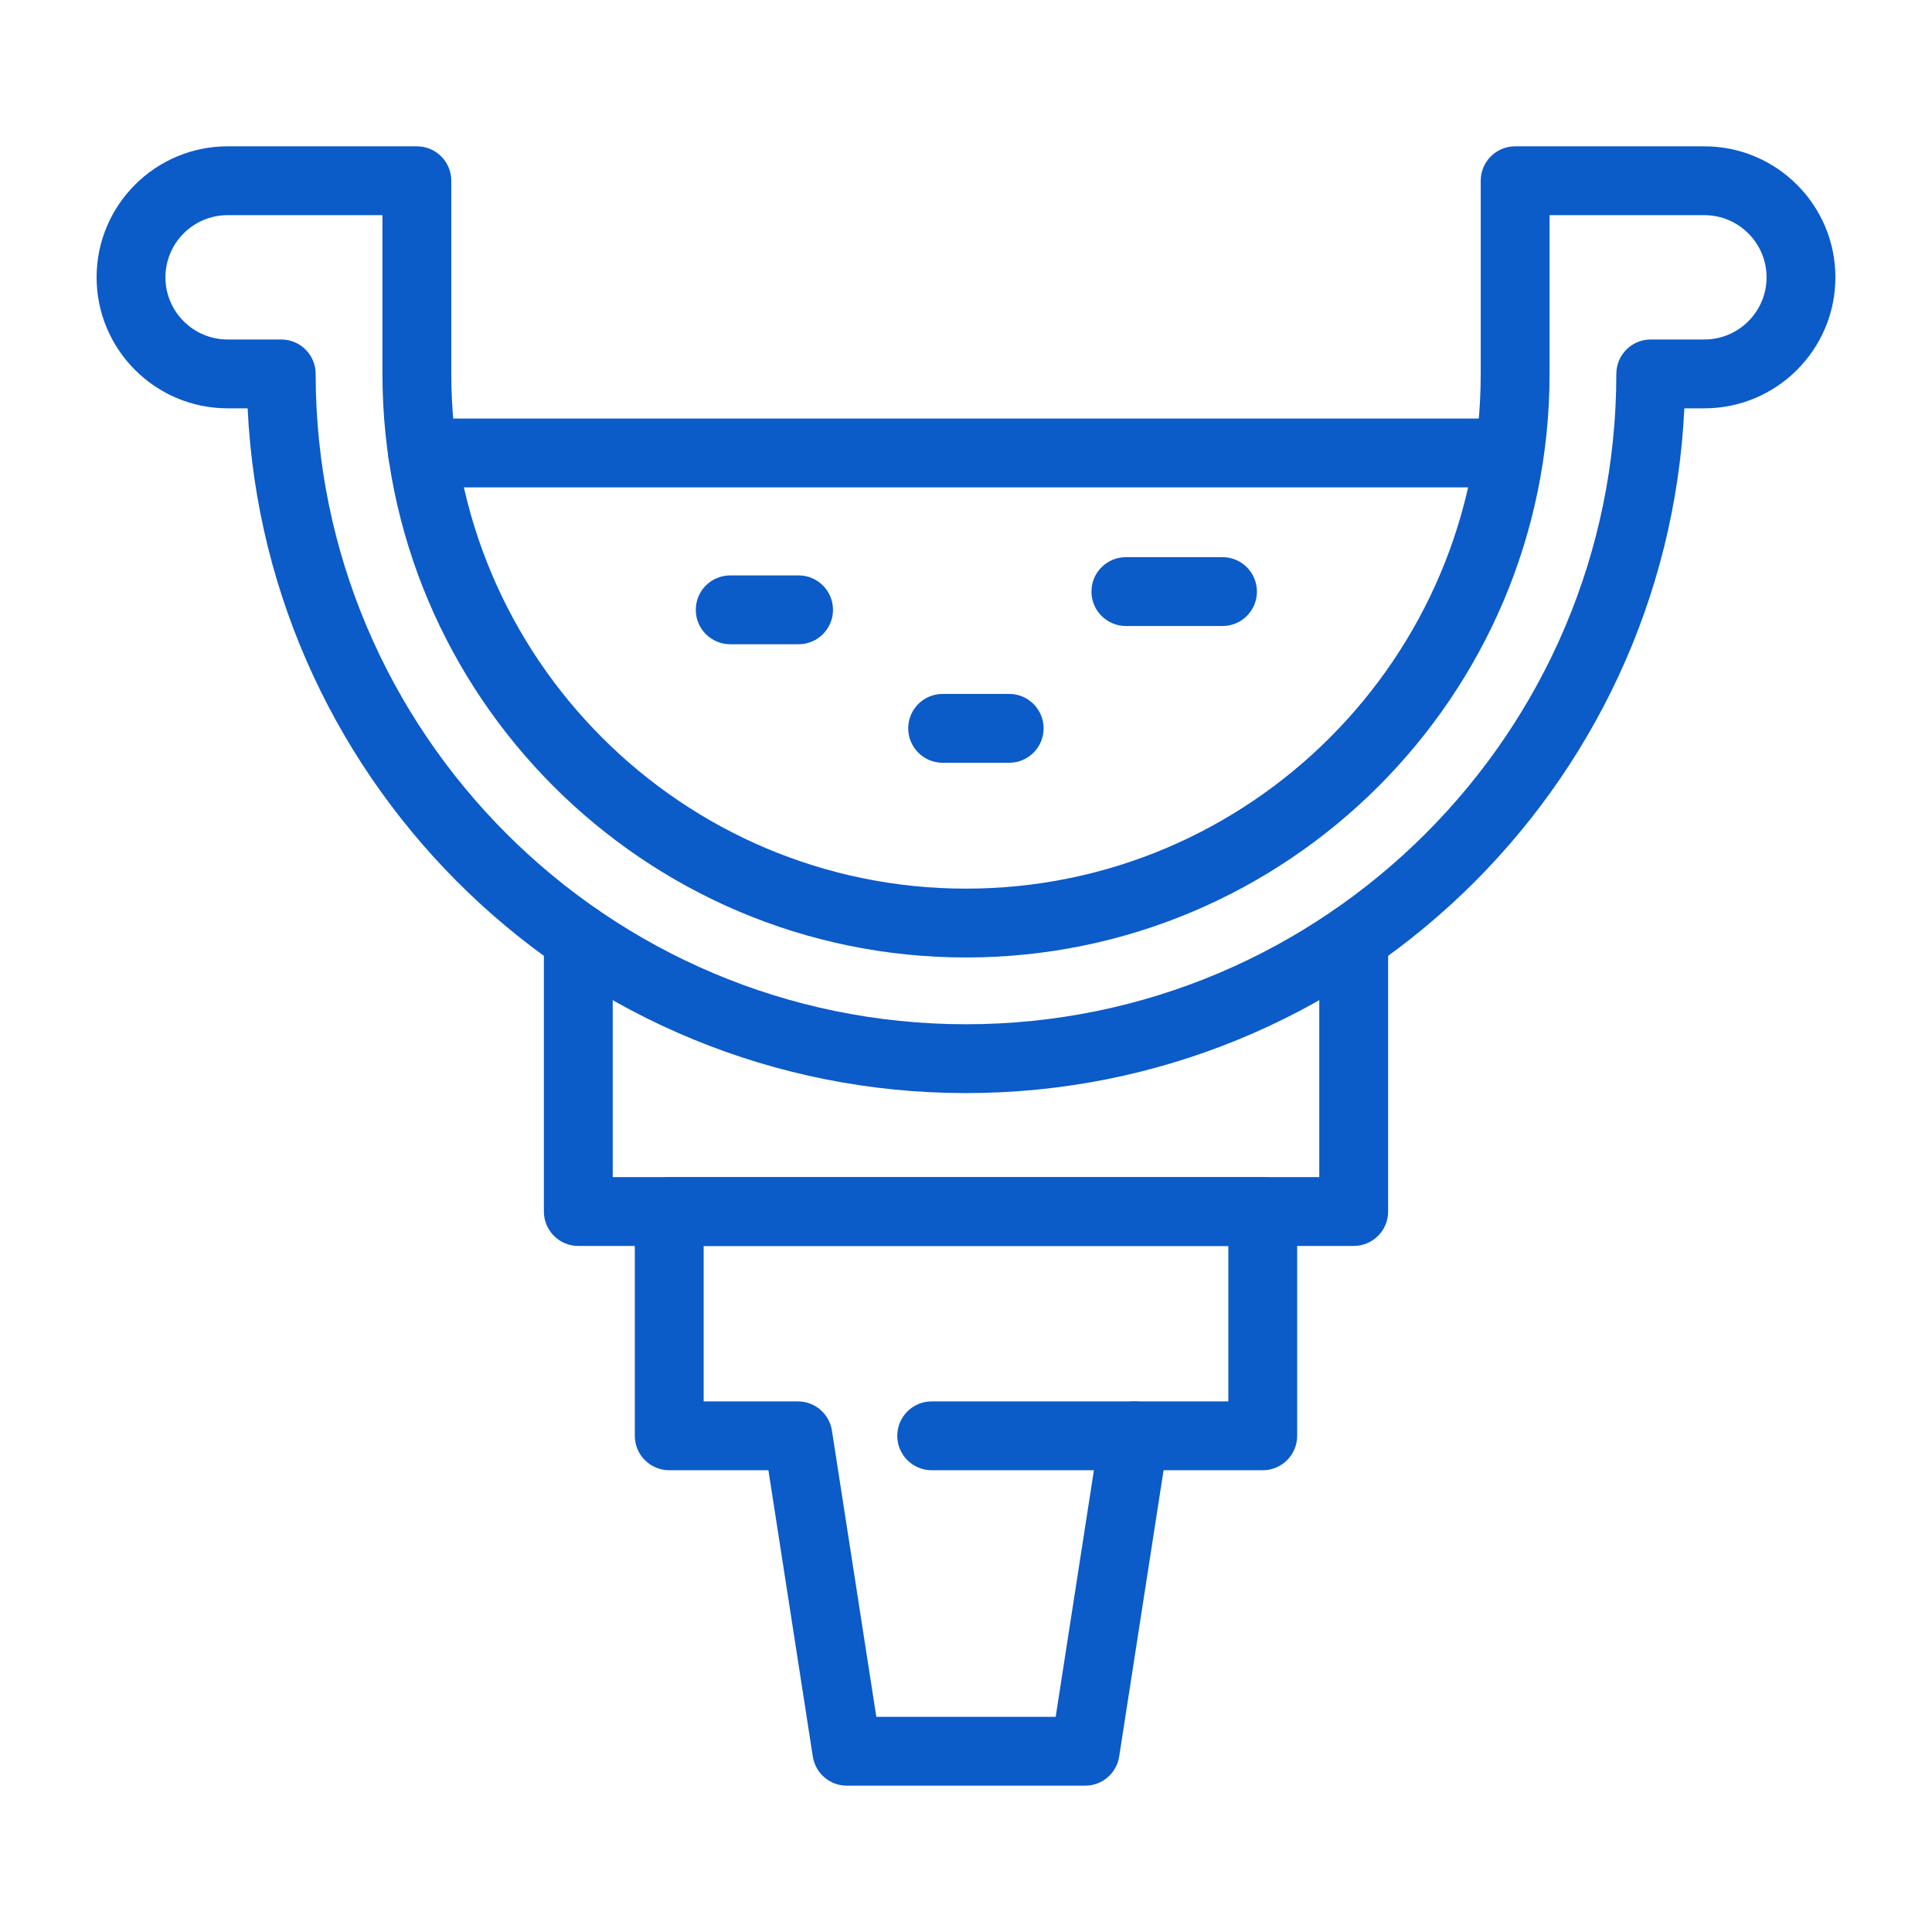
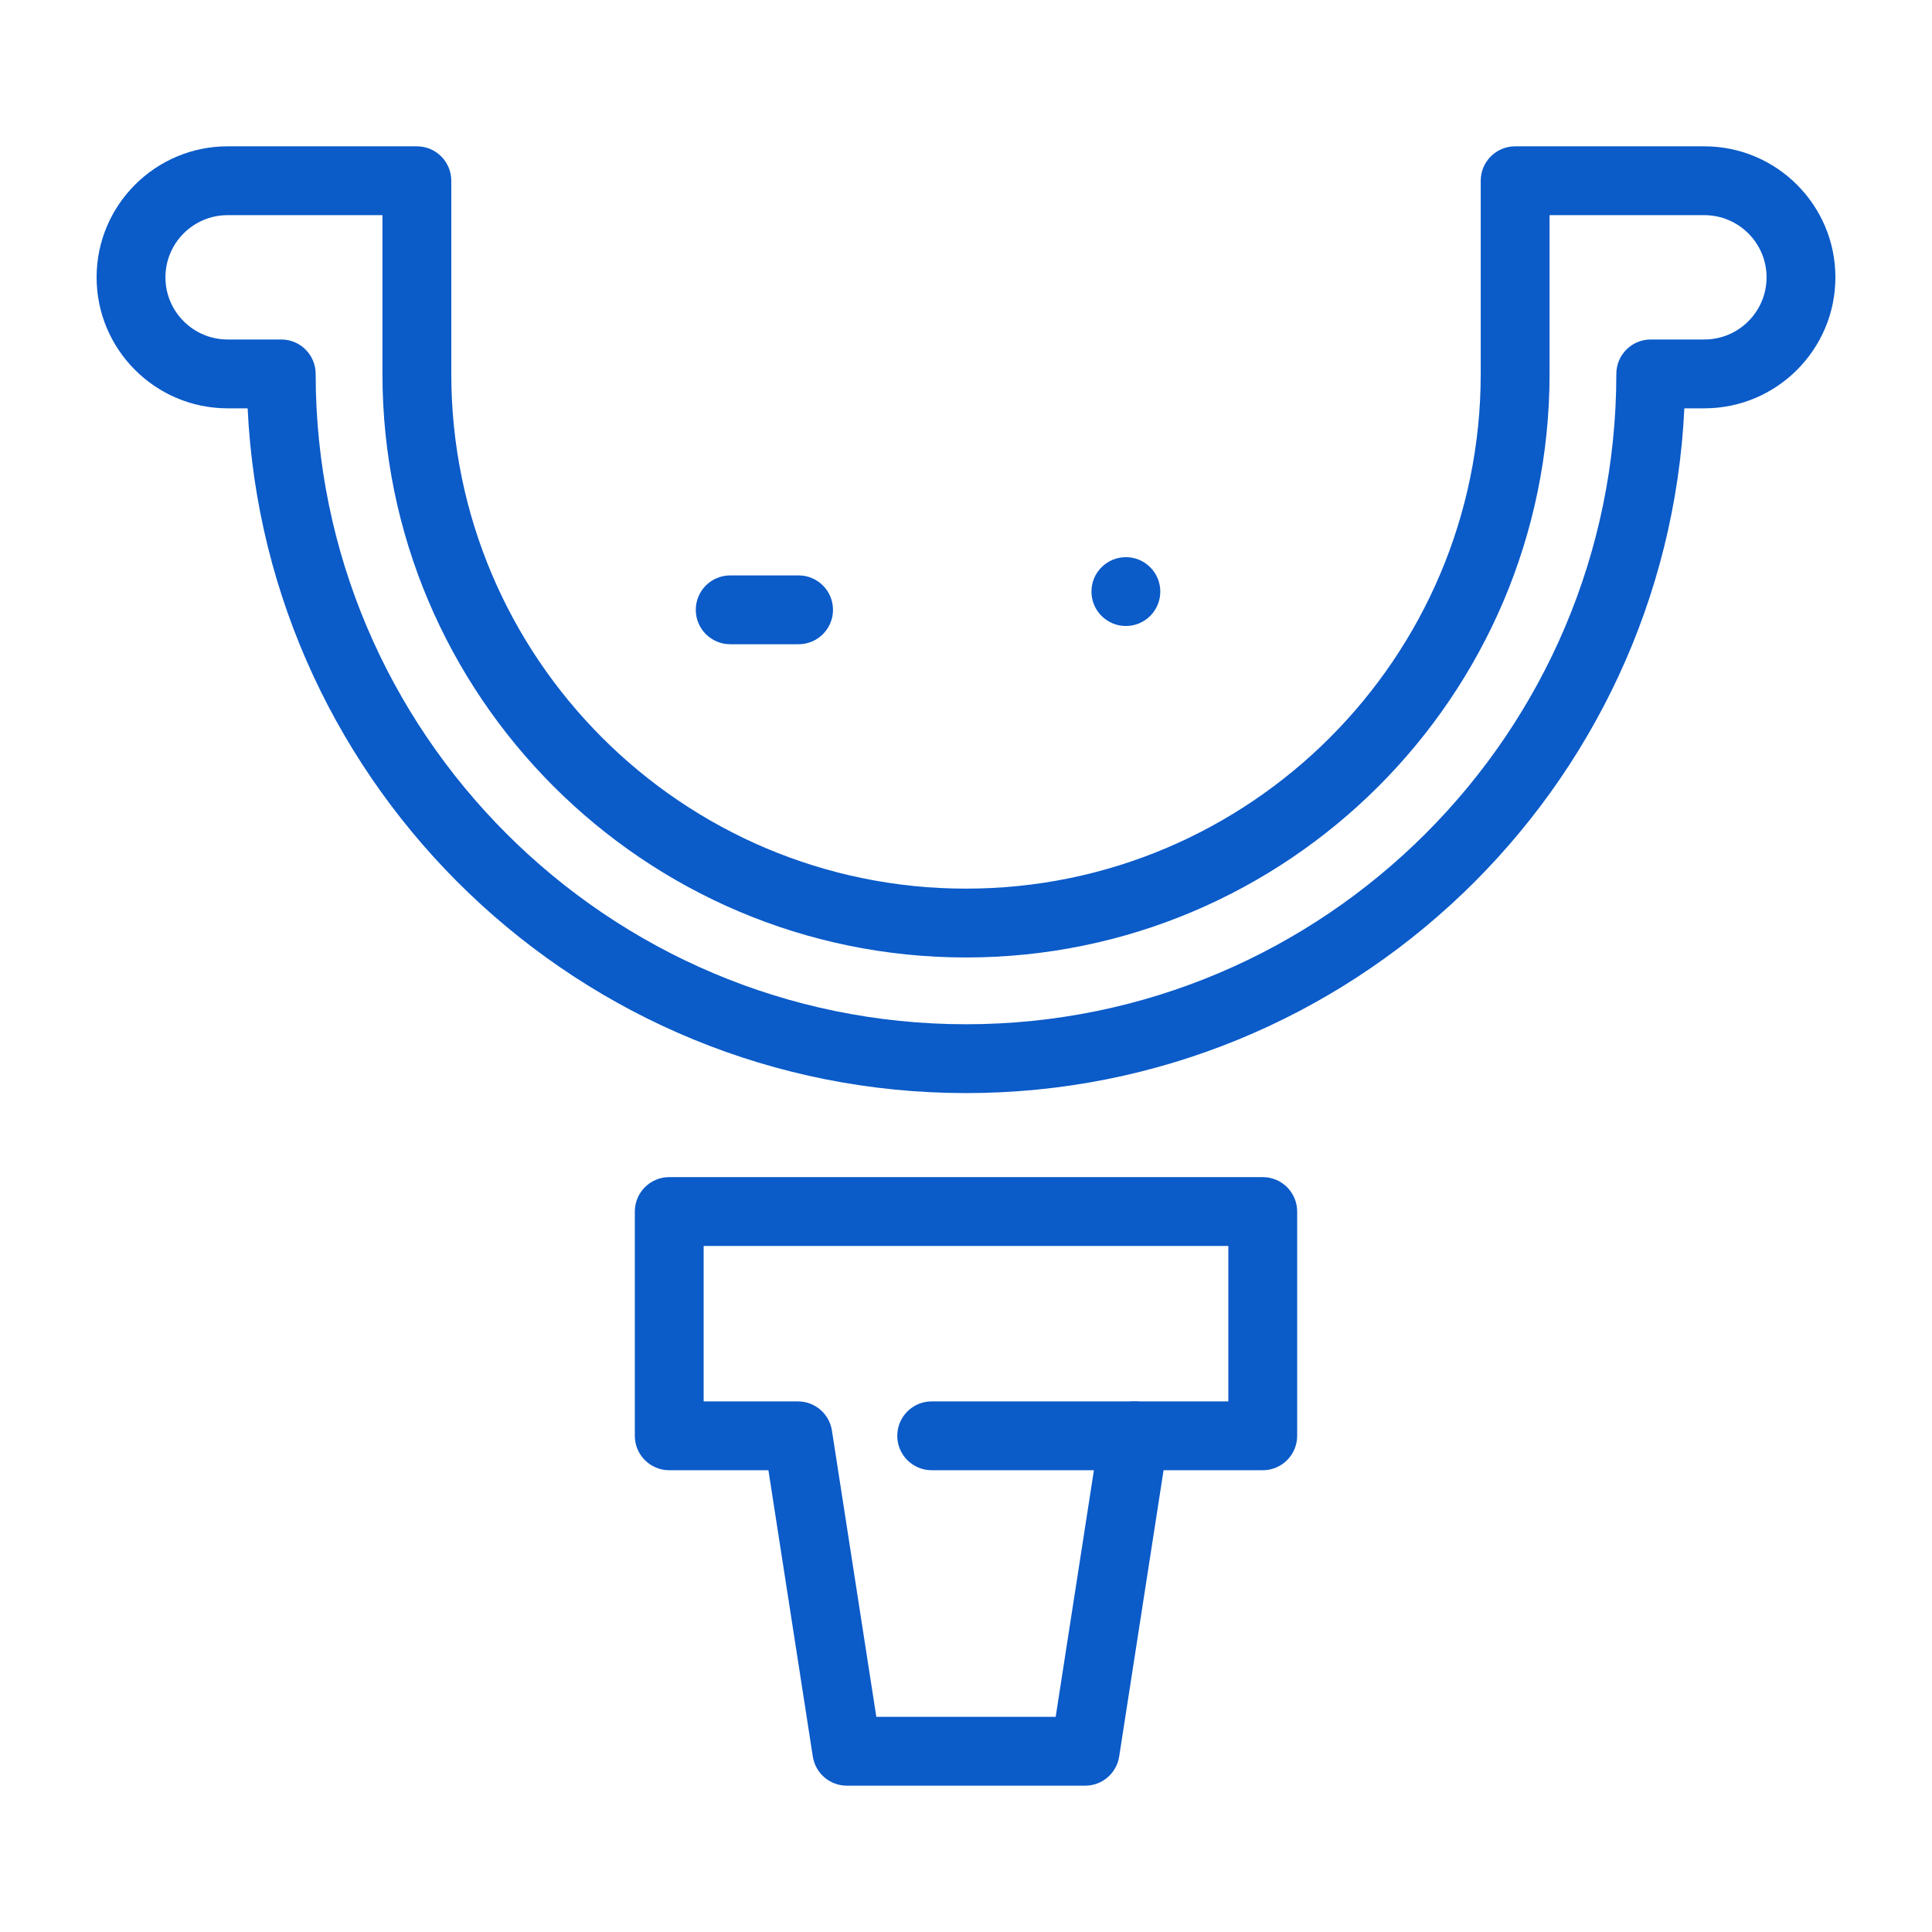
<svg xmlns="http://www.w3.org/2000/svg" id="Layer_1" enable-background="new 0 0 500 500" viewBox="0 0 500 500" width="100" height="100" fill="#0b5bc9">
  <g>
    <path d="m249.998 282.891c-99.638 0-181.243-78.711-185.908-177.216h-5.187c-18.695 0-33.903-15.208-33.903-33.903s15.208-33.903 33.903-33.903h48.981c4.92 0 8.907 3.987 8.907 8.907v49.992c0 73.454 59.757 133.211 133.208 133.211 73.454 0 133.212-59.757 133.212-133.211v-49.992c0-4.921 3.987-8.907 8.907-8.907h48.977c18.695 0 33.905 15.207 33.905 33.903 0 18.695-15.21 33.903-33.906 33.903h-5.187c-4.665 98.505-86.27 177.216-185.909 177.216zm-191.095-227.208c-8.872 0-16.088 7.217-16.088 16.088 0 8.873 7.217 16.089 16.088 16.089h13.883c4.921 0 8.907 3.987 8.907 8.907 0 92.805 75.501 168.309 168.306 168.309s168.306-75.504 168.306-168.309c0-4.921 3.987-8.907 8.907-8.907h13.882c8.873 0 16.092-7.216 16.092-16.089 0-8.872-7.22-16.088-16.092-16.088h-40.069v41.085c0 83.274-67.751 151.025-151.026 151.025-83.274 0-151.022-67.751-151.022-151.025v-41.085z" />
-     <path d="m350.336 322.451h-200.672c-4.92 0-8.906-3.987-8.906-8.907v-70.717c0-4.921 3.986-8.907 8.906-8.907 4.921 0 8.907 3.987 8.907 8.907v61.81h182.858v-61.81c0-4.921 3.987-8.907 8.907-8.907 4.921 0 8.907 3.987 8.907 8.907v70.717c0 4.92-3.986 8.907-8.907 8.907z" />
    <path d="m280.837 462.131h-61.677c-4.393 0-8.13-3.201-8.803-7.541l-11.49-74.096h-25.669c-4.92 0-8.906-3.987-8.906-8.906v-58.044c0-4.92 3.987-8.906 8.906-8.906h153.6c4.921 0 8.907 3.987 8.907 8.906v58.044c0 4.92-3.987 8.906-8.907 8.906h-25.665l-11.493 74.096c-.675 4.34-4.411 7.541-8.803 7.541zm-54.045-17.814h46.414l11.493-74.095c.675-4.34 4.41-7.541 8.802-7.541h24.39v-40.23h-135.785v40.23h24.393c4.393 0 8.13 3.201 8.802 7.541z" />
    <path d="m293.502 380.494h-52.381c-4.921 0-8.907-3.987-8.907-8.906 0-4.921 3.987-8.907 8.907-8.907h52.381c4.921 0 8.907 3.987 8.907 8.907s-3.987 8.906-8.907 8.906z" />
-     <path d="m390.41 126.128h-281.062c-4.921 0-8.907-3.987-8.907-8.907s3.987-8.906 8.907-8.906h281.062c4.92 0 8.907 3.987 8.907 8.906-.001 4.92-3.988 8.907-8.907 8.907z" />
    <path d="m206.673 166.728h-17.695c-4.92 0-8.907-3.987-8.907-8.906 0-4.921 3.987-8.907 8.907-8.907h17.695c4.921 0 8.907 3.987 8.907 8.907 0 4.919-3.987 8.906-8.907 8.906z" />
-     <path d="m316.387 162.008h-25.01c-4.921 0-8.907-3.987-8.907-8.907s3.987-8.907 8.907-8.907h25.01c4.921 0 8.907 3.987 8.907 8.907s-3.987 8.907-8.907 8.907z" />
-     <path d="m261.176 197.401h-17.222c-4.921 0-8.907-3.987-8.907-8.906 0-4.921 3.987-8.907 8.907-8.907h17.222c4.921 0 8.907 3.987 8.907 8.907 0 4.919-3.987 8.906-8.907 8.906z" />
+     <path d="m316.387 162.008h-25.01c-4.921 0-8.907-3.987-8.907-8.907s3.987-8.907 8.907-8.907c4.921 0 8.907 3.987 8.907 8.907s-3.987 8.907-8.907 8.907z" />
  </g>
</svg>